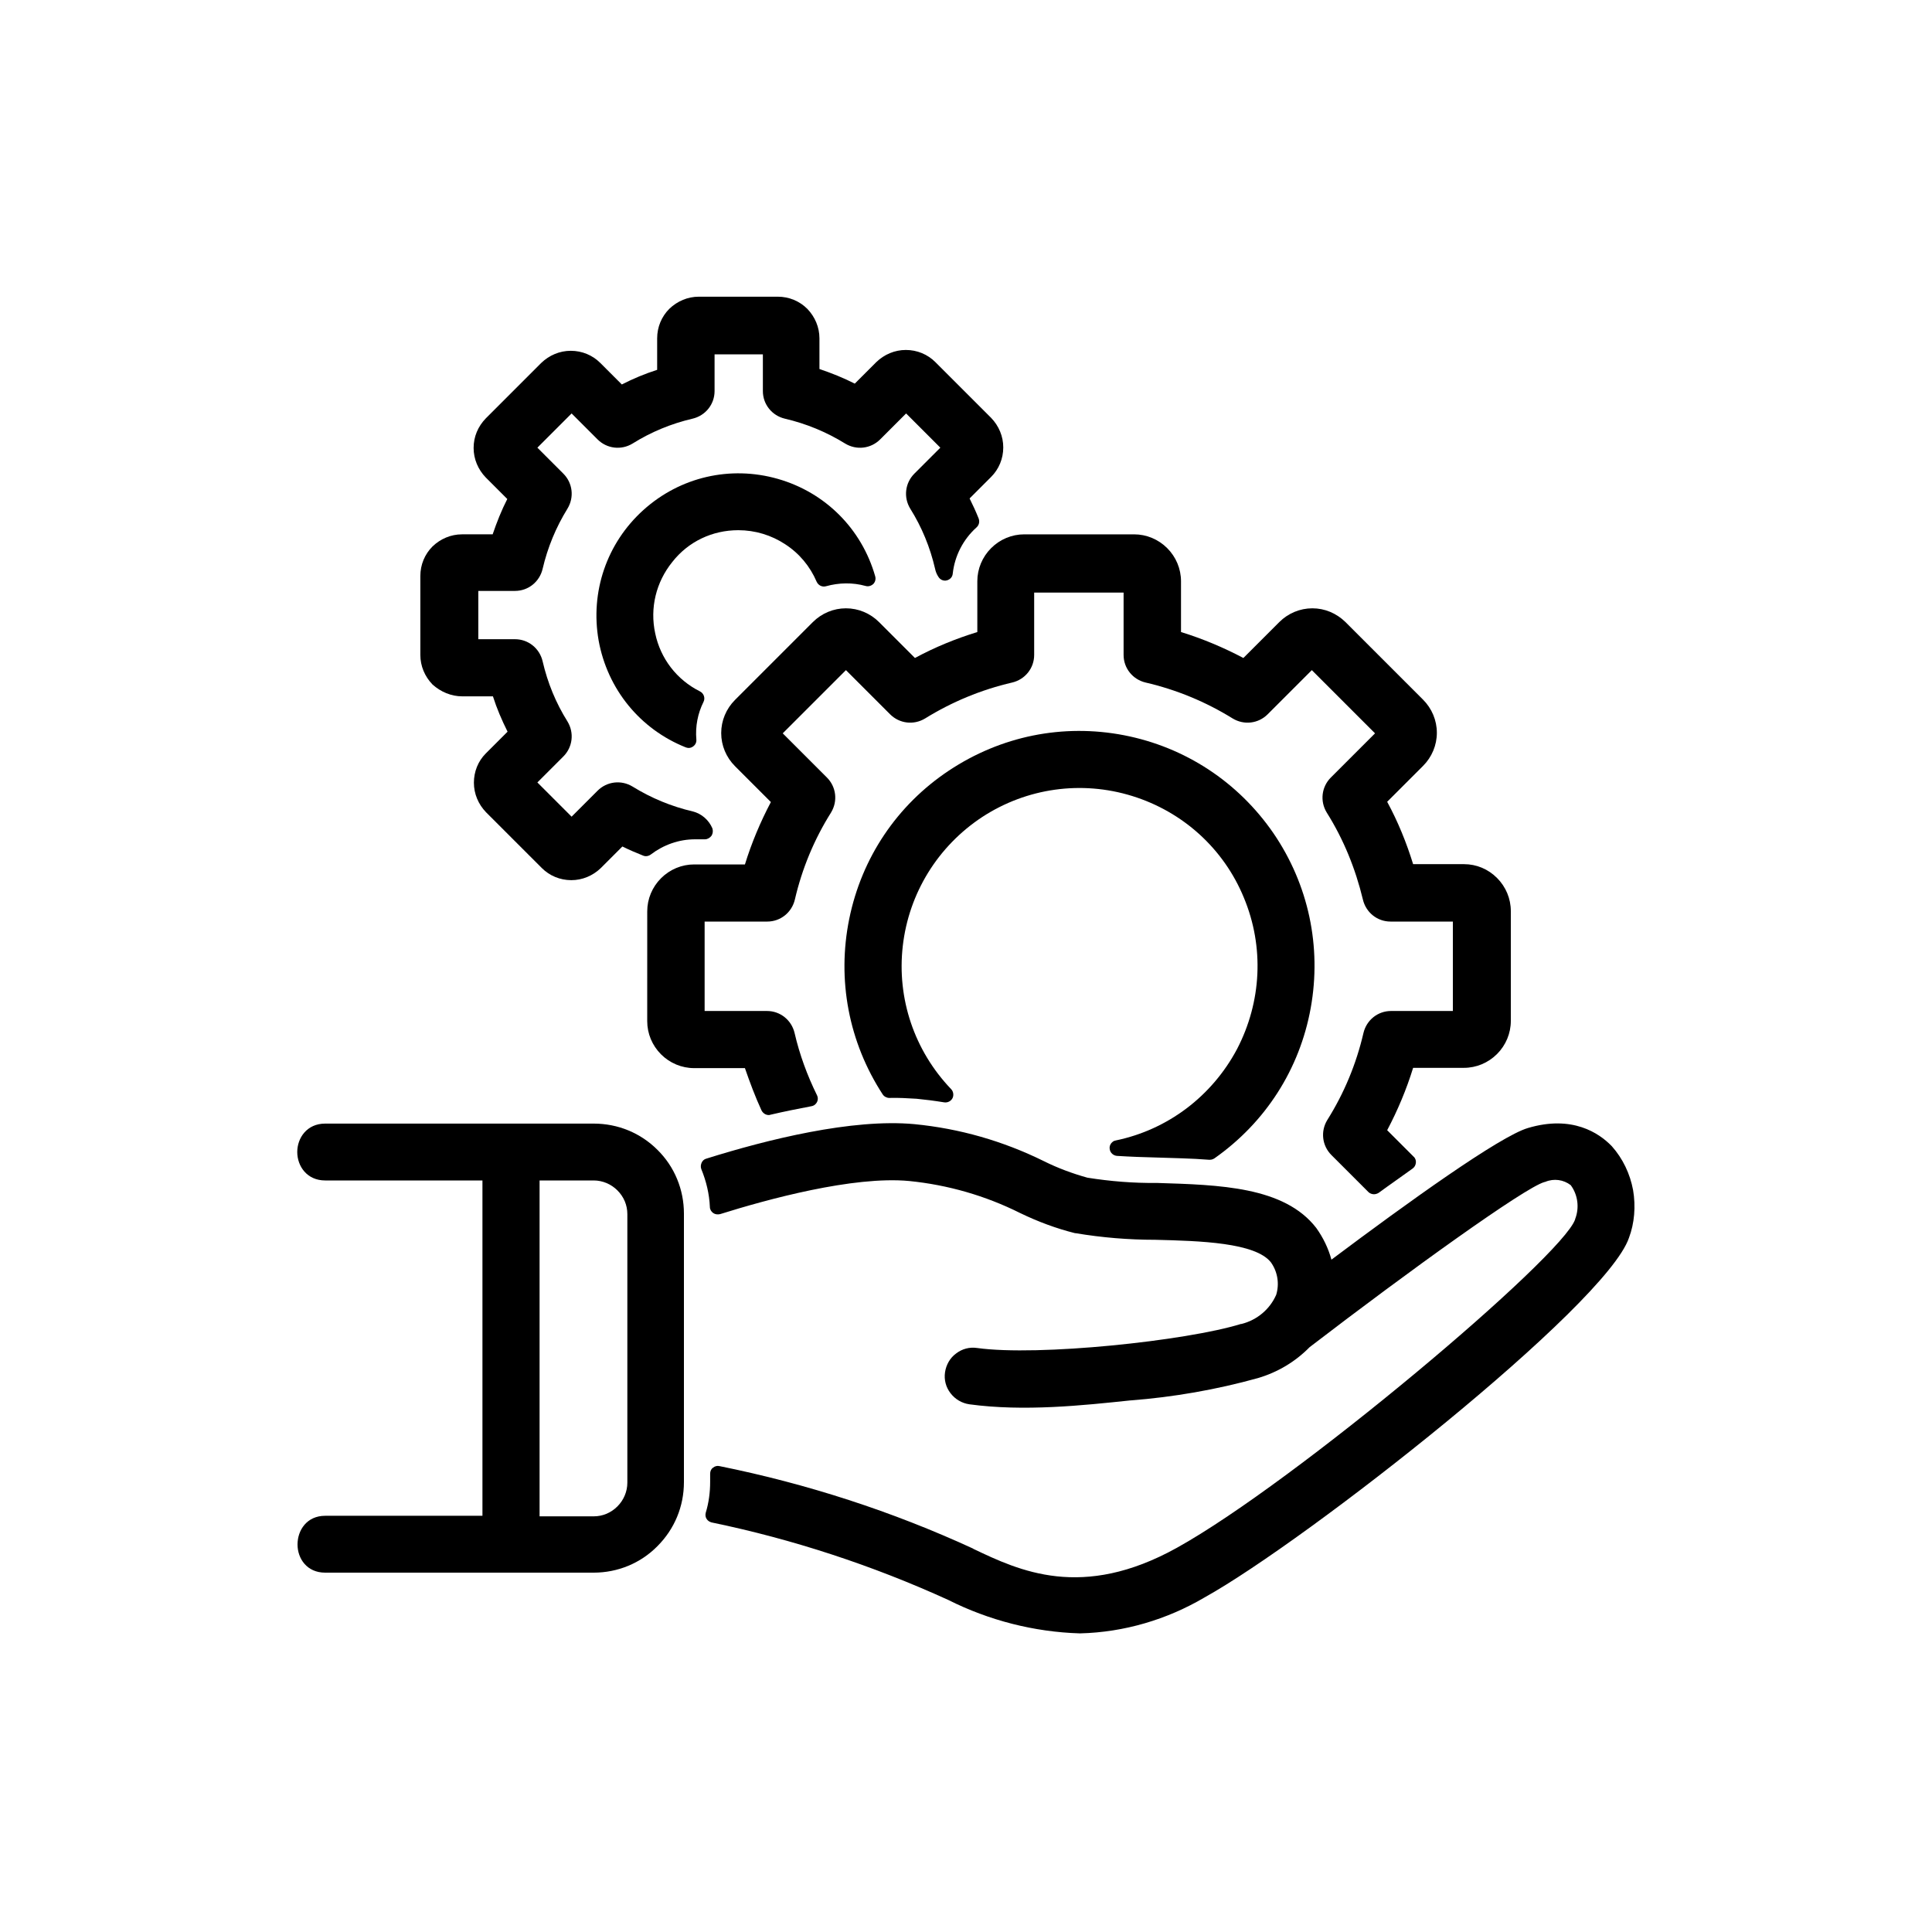
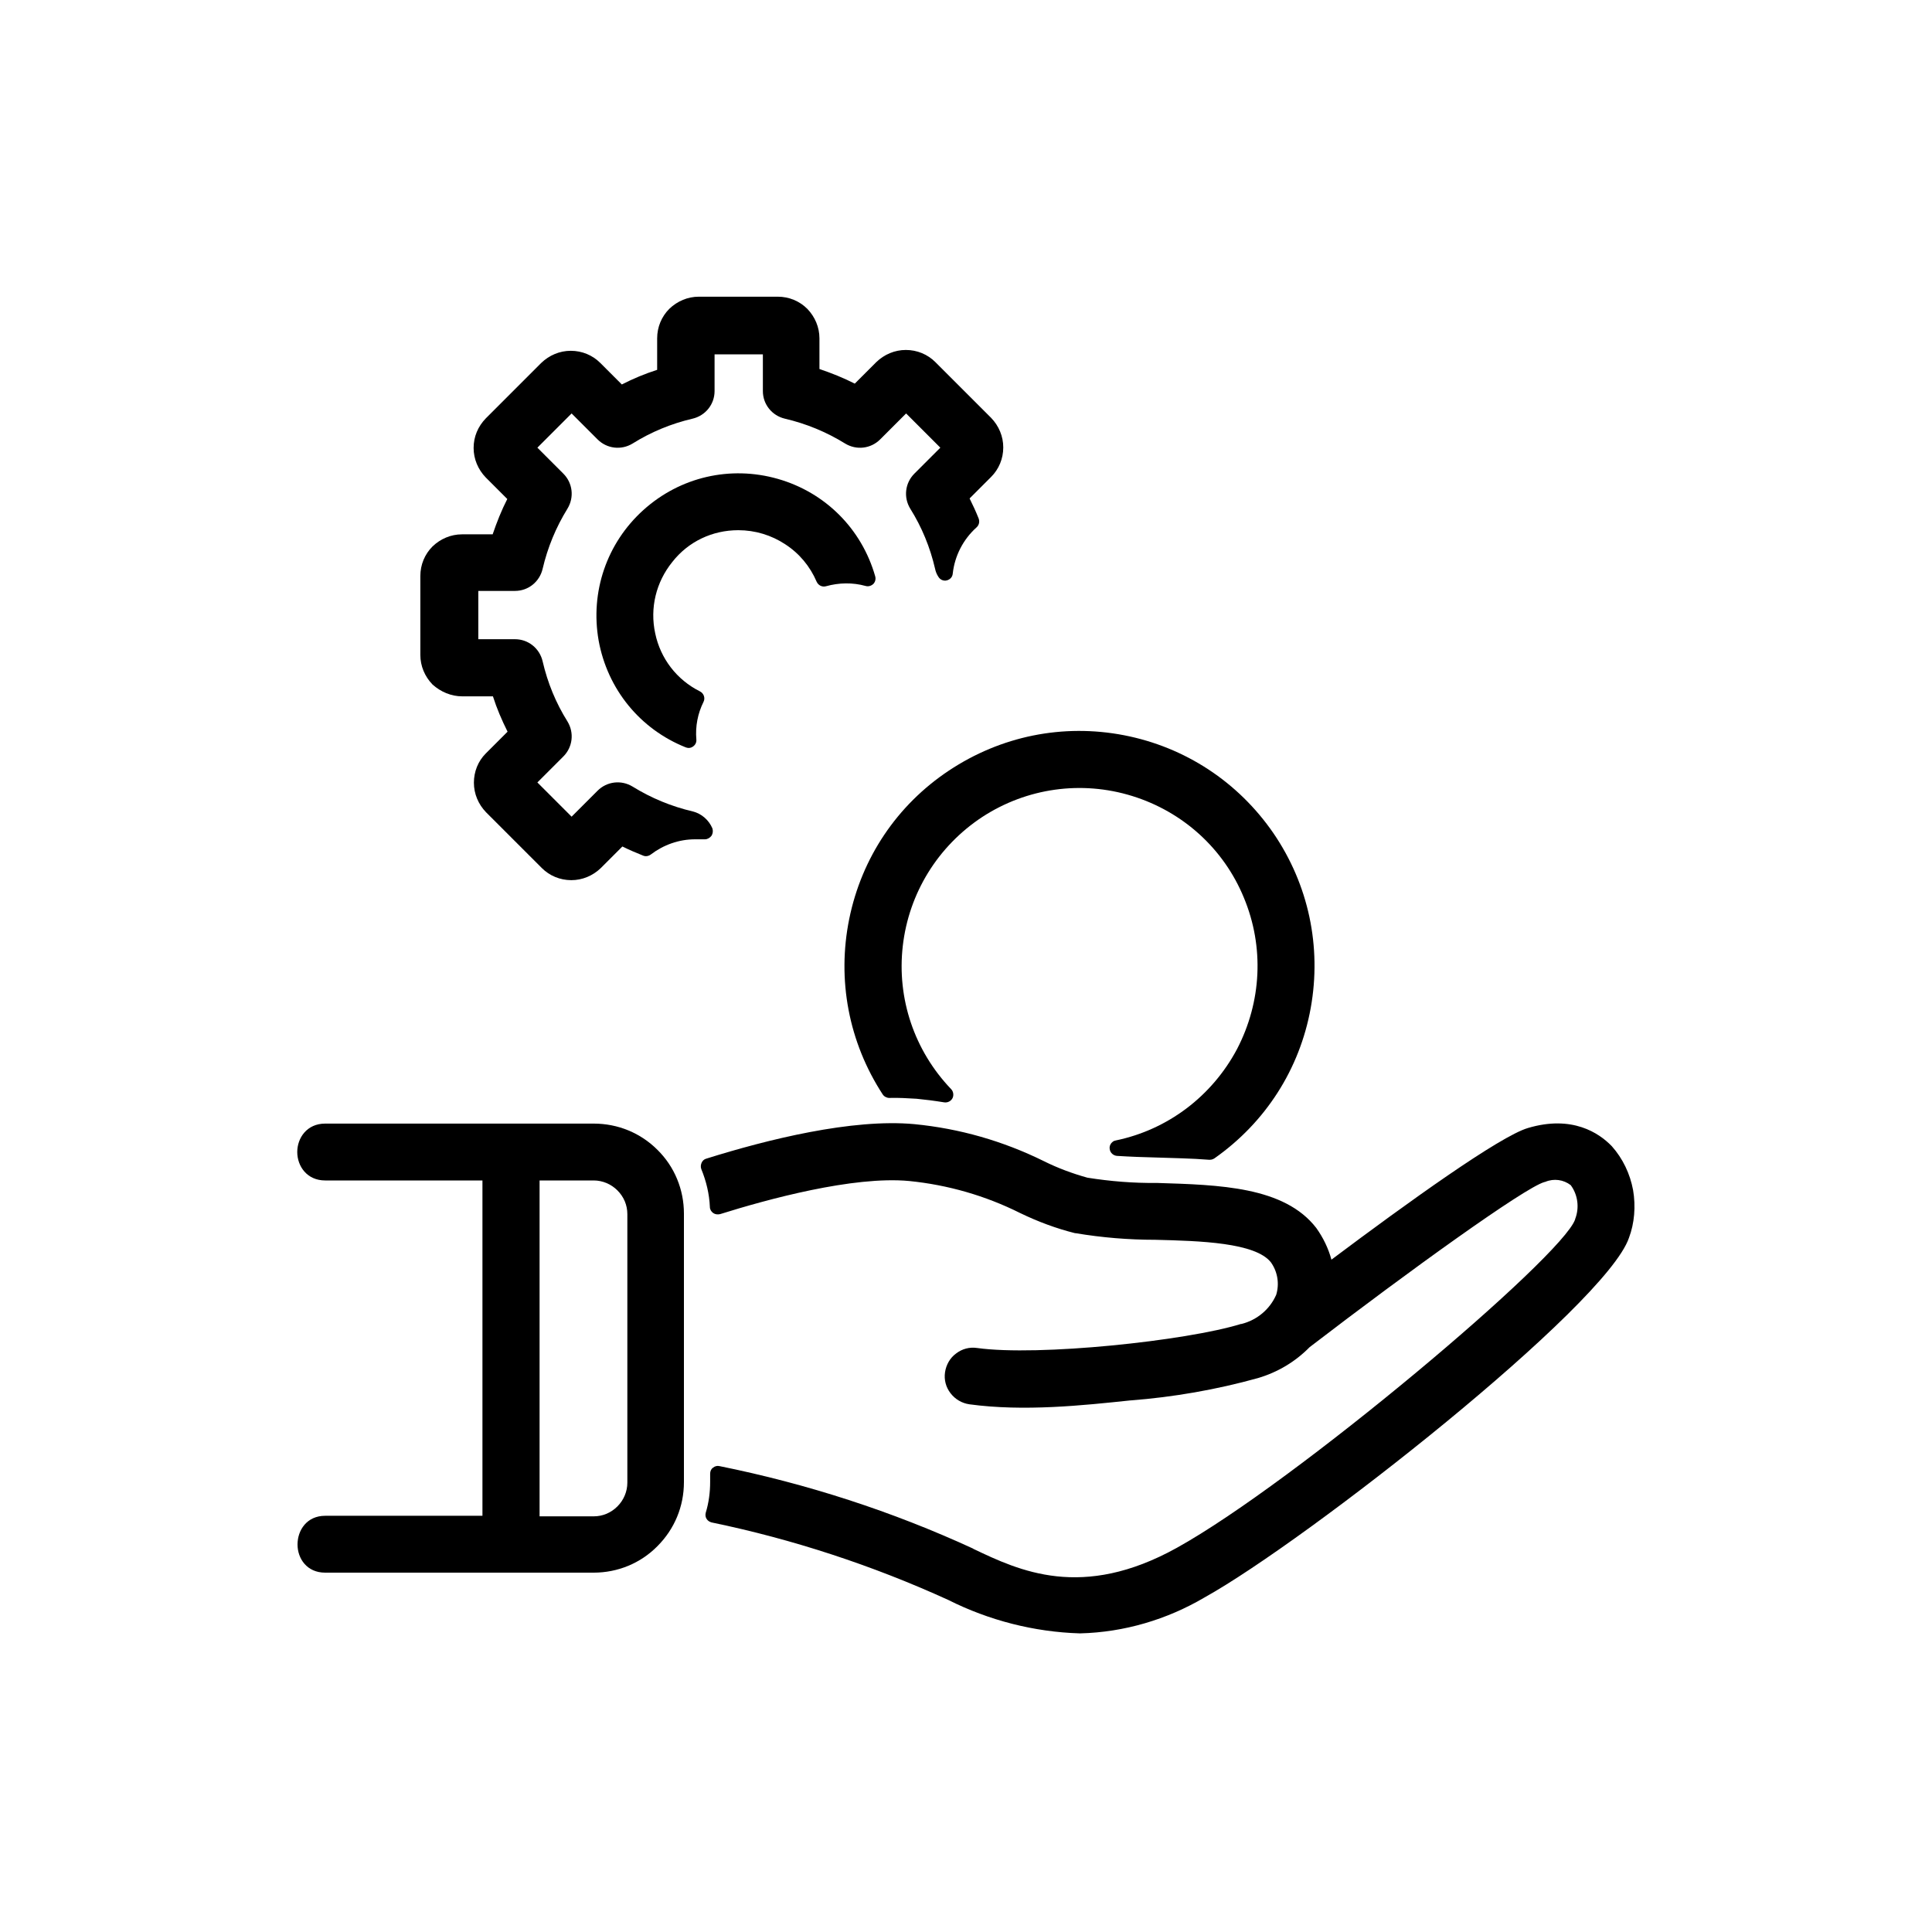
<svg xmlns="http://www.w3.org/2000/svg" version="1.1" id="Calque_1" x="0px" y="0px" viewBox="0 0 700 700" style="enable-background:new 0 0 700 700;" xml:space="preserve">
  <g>
    <path d="M267.5,192.1C267.5,192.1,267.5,192.1,267.5,192.1c6.1,0,12,1.8,17,5.1c5.1,3.3,9,8,11.4,13.6c0.6,1.3,2,2,3.4,1.6   c4.7-1.3,9.6-1.4,14.3-0.1c1,0.3,2,0,2.8-0.7c0.7-0.7,1-1.8,0.7-2.8c-4.9-17.2-18.1-30.4-35.3-35.3c-17.2-4.9-35.4-0.7-48.7,11.3   c-13.3,12-19.3,29.7-16.2,47.3c3.2,17.6,15,32.1,31.6,38.7c0.3,0.1,0.7,0.2,1,0.2c0.6,0,1.2-0.2,1.7-0.6c0.8-0.6,1.2-1.5,1.1-2.5   c-0.4-4.7,0.5-9.4,2.6-13.6c0.7-1.4,0.1-3.1-1.3-3.8c-8.4-4.2-14.3-11.9-16.2-21c-2-9.2,0.3-18.6,6.2-25.9   C249.4,196.2,258.1,192.1,267.5,192.1z" />
    <path d="M167.5,252.3C167.5,252.3,167.5,252.3,167.5,252.3h11.1c1.4,4.4,3.2,8.6,5.3,12.8l-7.8,7.8c0,0-0.1,0.1-0.1,0.1   c-2.8,2.8-4.3,6.6-4.3,10.6c0,4,1.6,7.8,4.4,10.7l20.2,20.2c2.8,2.8,6.6,4.4,10.7,4.4c4,0,7.8-1.6,10.7-4.4l7.8-7.8   c2.4,1.2,5,2.3,7.5,3.3c0.9,0.4,2,0.2,2.8-0.4c4.6-3.5,10.2-5.5,16-5.5h3.6c0.9,0,1.8-0.5,2.4-1.3c0.5-0.8,0.6-1.8,0.3-2.7   c-1.3-3-3.9-5.3-7.1-6.1c-7.7-1.8-15-4.8-21.8-9c-4.1-2.5-9.3-1.9-12.7,1.5l-9.4,9.4l-12.4-12.4l9.3-9.3c0,0,0.1-0.1,0.1-0.1   c3.4-3.4,4-8.6,1.5-12.7c-4.2-6.7-7.2-14-9-21.8c-1.1-4.7-5.2-8-10-8h-13.3v-17.5h13.3c4.8,0,8.9-3.3,10-8c1.8-7.7,4.8-15,9-21.8   c2.5-4.1,1.9-9.3-1.5-12.7l-9.4-9.4l12.4-12.4l9.4,9.4c3.4,3.4,8.6,4,12.7,1.5c6.7-4.2,14-7.2,21.7-9c4.7-1.1,8-5.2,8-10v-13.3   h17.5v13.3c0,4.8,3.3,8.9,8,10c7.7,1.8,15,4.8,21.8,9c4.1,2.5,9.3,1.9,12.7-1.5l9.4-9.4l12.4,12.4l-9.4,9.4   c-3.4,3.4-4,8.6-1.5,12.7c4.2,6.7,7.2,14,9,21.8c0.2,1,0.6,2,1.2,2.9c0.6,1,1.8,1.6,3,1.3c1.2-0.3,2.1-1.2,2.2-2.5   c0.7-6.4,3.8-12.4,8.6-16.7c0.9-0.8,1.2-2,0.8-3.2c-1-2.5-2.1-4.9-3.3-7.3l7.8-7.8c2.8-2.8,4.4-6.6,4.4-10.7c0-4-1.6-7.8-4.4-10.7   l-20.2-20.2c-2.8-2.8-6.6-4.4-10.7-4.4c-4,0-7.8,1.6-10.7,4.4l-7.8,7.8c-4.1-2.1-8.4-3.8-12.8-5.3v-11.1c0-4-1.6-7.8-4.4-10.7   c-2.8-2.8-6.6-4.4-10.7-4.4h-28.6c-4,0-7.8,1.6-10.7,4.4c-2.8,2.8-4.4,6.6-4.4,10.7V134c-4.4,1.4-8.7,3.2-12.8,5.3l-7.8-7.8   c-2.8-2.8-6.6-4.4-10.7-4.4c-4,0-7.8,1.6-10.7,4.4L176,151.6c-2.8,2.9-4.4,6.6-4.4,10.7c0,4,1.6,7.8,4.4,10.7l7.8,7.8   c-2.1,4.1-3.8,8.4-5.3,12.8h-11.1c-4,0-7.8,1.6-10.7,4.4c-2.8,2.8-4.4,6.6-4.4,10.7v28.6c0,4,1.6,7.8,4.4,10.7   C159.7,250.7,163.5,252.3,167.5,252.3z" />
-     <path d="M275.9,402.3c0.5,1,1.5,1.7,2.6,1.7h0c0.2,0,0.4,0,0.6-0.1c5.1-1.2,10.2-2.2,14.9-3.1c0.6-0.1,1.2-0.4,1.6-0.9   c0.8-0.9,0.9-2.1,0.4-3.1c-3.5-7.1-6.3-14.7-8.1-22.5c-1.1-4.7-5.2-8-10-8h-22.6v-32.4H278c4.8,0,8.9-3.3,10-8   c2.6-11.2,7-21.8,13.1-31.5c2.5-4.1,1.9-9.3-1.5-12.7l-16-16l22.9-22.9l16,16c3.4,3.4,8.6,4,12.7,1.5c9.7-6,20.3-10.4,31.5-13   c4.7-1.1,8-5.2,8-10v-22.6h32.4v22.6c0,4.8,3.3,8.9,8,10c11.2,2.6,21.8,7,31.5,13c4.1,2.5,9.3,1.9,12.7-1.5l16-16l22.9,22.9l-16,16   c-3.4,3.4-4,8.6-1.5,12.7c6.1,9.7,10.4,20.3,13.1,31.5c1.1,4.7,5.2,8,10,8h22.6v32.4H504c-4.8,0-8.9,3.3-10,8   c-2.6,11.2-7,21.8-13.1,31.5c-2.5,4.1-1.9,9.3,1.5,12.7l13.4,13.4c0.5,0.5,1.3,0.8,2,0.8c0.6,0,1.2-0.2,1.7-0.5   c4.5-3.3,8.6-6.1,12.3-8.8c0.7-0.5,1.1-1.2,1.2-2.1c0.1-0.8-0.2-1.7-0.8-2.2l-9.6-9.6c3.8-7.2,7-14.8,9.4-22.6h18.4   c4.5,0,8.8-1.8,12-5c3.2-3.2,5-7.5,5-12v-39.8c0-4.5-1.8-8.8-5-12c-3.2-3.2-7.4-5-12-5h-18.4c-2.4-7.8-5.5-15.4-9.4-22.6l13-13   c3.2-3.2,5-7.5,5-12c0-4.5-1.8-8.8-5-12l-28.1-28.1c0,0-0.1-0.1-0.1-0.1c-3.2-3.1-7.4-4.9-11.9-4.9c-4.5,0-8.8,1.8-12,5l-13,13   c-7.2-3.8-14.8-7-22.6-9.4v-18.4c0-4.5-1.8-8.8-5-12c-3.2-3.2-7.5-5-12-5h-39.8c-4.5,0-8.8,1.8-12,5c-3.2,3.2-5,7.5-5,12v18.4   c-7.8,2.4-15.4,5.5-22.6,9.4l-13-13c-3.2-3.2-7.5-5-12-5c-4.5,0-8.8,1.8-12,5l-28.1,28.1c0,0-0.1,0.1-0.1,0.1c-3.2,3.2-5,7.5-5,12   c0,4.5,1.8,8.8,5,12l13,13c-3.8,7.2-7,14.8-9.4,22.6h-18.4c-4.5,0-8.8,1.8-12,5c-3.2,3.2-5,7.5-5,12V370c0,4.5,1.8,8.8,5,12   c3.2,3.2,7.5,5,12,5h18.4C271.7,392.2,273.6,397.3,275.9,402.3z" />
    <path d="M404.3,413.2c-0.2,0.1-0.5,0.1-0.7,0.2l0,0c-1.1,0.6-1.8,1.8-1.5,3.1c0.2,1.2,1.3,2.2,2.6,2.3c4.7,0.3,10.2,0.5,14.7,0.6   c5.8,0.2,12.3,0.3,18.6,0.8c0.1,0,0.2,0,0.4,0c0.6,0,1.1-0.2,1.6-0.5c18.5-13,30.9-32.3,34.9-54.5c4-22.2-0.8-44.7-13.5-63.3   c-12.8-18.6-32-31.2-54.1-35.5c-22.2-4.3-44.7,0.3-63.5,12.8c-18.8,12.5-31.6,31.6-36.1,53.7c-4.5,22.1-0.2,44.7,12.1,63.6   c0.5,0.8,1.5,1.3,2.4,1.3c3.3-0.1,6.6,0.1,9.9,0.3c3.1,0.3,6.3,0.7,10,1.3c1.3,0.2,2.6-0.5,3.1-1.7c0.4-1,0.2-2.3-0.6-3.1   c-13.3-13.9-19.7-32.8-17.5-51.9c2.2-19.1,12.7-36.1,28.8-46.7c16.1-10.5,35.9-13.3,54.3-7.6c18.4,5.7,33.2,19.1,40.5,36.9   c7.4,17.8,6.4,37.7-2.5,54.8C439.1,397.2,423.1,409.3,404.3,413.2z" />
    <path d="M591.7,431.2c-1.1-5.9-3.7-11.4-7.7-15.9c-0.1-0.1-0.1-0.1-0.2-0.2c-4.4-4.5-14.1-11.2-30.2-6.4c-10.2,3-43.6,27-71.2,47.7   c-1.1-4.1-3-8-5.5-11.5c-11.6-15-35.1-15.6-57.8-16.3c0,0-0.1,0-0.1,0c-8.4,0.1-16.8-0.6-25-1.9c-5.4-1.5-10.8-3.5-15.8-6   c-14.8-7.3-30.5-11.8-46.9-13.4c-22.5-2.1-53.4,5.6-75.4,12.5c-0.8,0.2-1.4,0.8-1.7,1.5c-0.3,0.7-0.4,1.5-0.1,2.3   c1.8,4.4,2.9,9,3.1,13.7c0,0.9,0.5,1.7,1.2,2.2c0.7,0.5,1.6,0.6,2.5,0.4c16.9-5.3,48.2-13.9,68.5-12c14,1.4,27.6,5.3,40.2,11.6   c6.4,3.1,13.1,5.6,19.9,7.3c0.1,0,0.1,0,0.2,0c9.5,1.6,19.2,2.4,28.9,2.4c16.2,0.4,36.3,1,41.9,8.2c2.4,3.4,3.1,7.7,1.9,11.7   c-2.3,5.3-7,9.2-12.6,10.6c-0.1,0-0.1,0-0.2,0c-19.7,6.1-73.4,11.8-95.6,8.7c0,0,0,0,0,0c-2.7-0.4-5.4,0.3-7.6,2   c-2.2,1.6-3.6,4.1-4,6.8c-0.4,2.7,0.3,5.4,2,7.6c1.7,2.2,4.1,3.6,6.8,4c19.8,2.7,41.2,0.4,58.3-1.4c0,0,0,0,0.1,0   c15.6-1.2,31.1-3.9,46.2-8.1c7.1-2.1,13.5-5.9,18.7-11.2c36.1-27.7,77.8-57.7,85-59.8c0.1,0,0.3-0.1,0.4-0.1   c3.1-1.3,6.6-0.8,9.2,1.2c2.6,3.5,3.2,8.2,1.6,12.3c0,0,0,0.1,0,0.1c-4.6,13.6-101.7,95.4-144.3,119c-34.4,19.1-57.1,8.3-73.7,0.4   c0,0-0.1,0-0.1-0.1c-29.3-13.5-60.2-23.5-91.9-29.9c-0.8-0.2-1.7,0-2.4,0.6c-0.7,0.5-1,1.3-1,2.2v2.9c0,3.8-0.5,7.6-1.6,11.2   c-0.2,0.8-0.1,1.6,0.3,2.2c0.4,0.7,1.1,1.1,1.8,1.3c29.5,6.1,58.4,15.6,85.8,28.1c14.7,7.4,31.1,11.6,47.6,12.1c0,0,0.1,0,0.1,0   c0,0,0.1,0,0.1,0c15.9-0.4,31.4-5,45-13c37.1-20.6,145.4-105.7,153.8-130.3C592.2,443.2,592.7,437.1,591.7,431.2z" />
    <path d="M215.1,407.1c-0.1,0-0.1,0-0.2,0h-97.1c-6.6,0-10.1,5.2-10.1,10.3c0,5.1,3.5,10.3,10.1,10.3l57,0v121.5h-57   c-6.6,0-10,5.2-10,10.4c0,5.1,3.4,10.2,10,10.2h97.3c8.7,0,17-3.4,23.1-9.6c6.2-6.2,9.6-14.4,9.6-23.2v-97.3c0-8.7-3.4-17-9.6-23.1   C232.1,410.5,223.9,407.1,215.1,407.1z M227.3,439.9v97.3c0,3.2-1.3,6.3-3.6,8.6c-2.3,2.3-5.3,3.6-8.6,3.6h-19.6V427.7h19.6   c3.2,0,6.3,1.3,8.6,3.6C226,433.6,227.3,436.6,227.3,439.9z" />
  </g>
</svg>